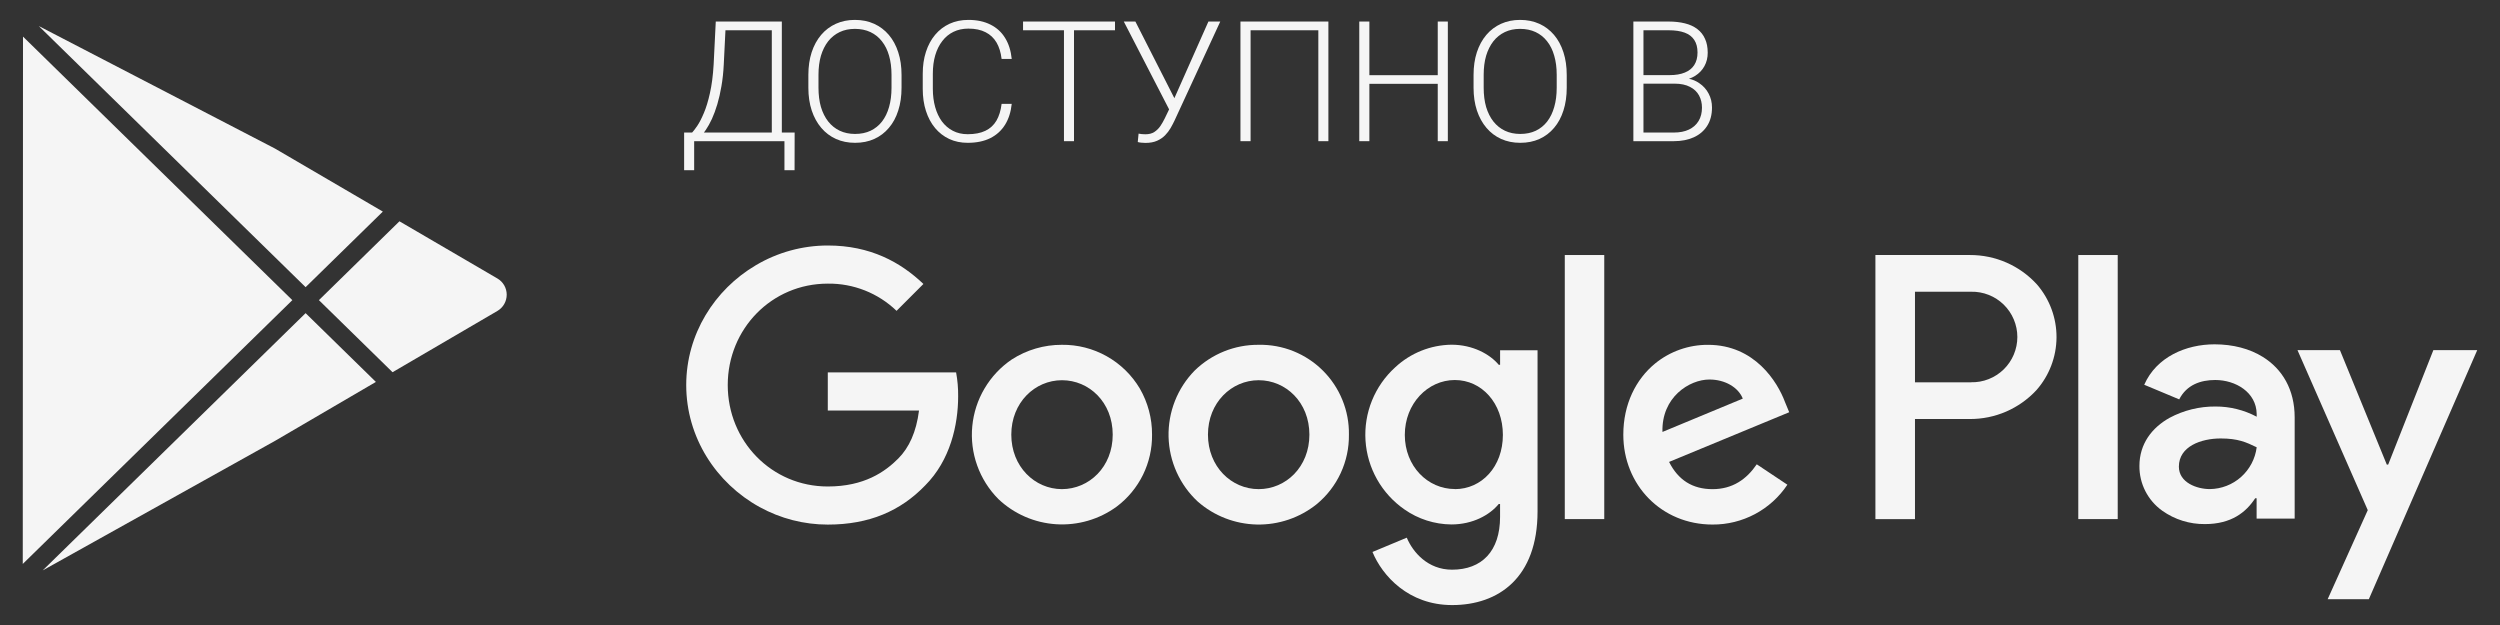
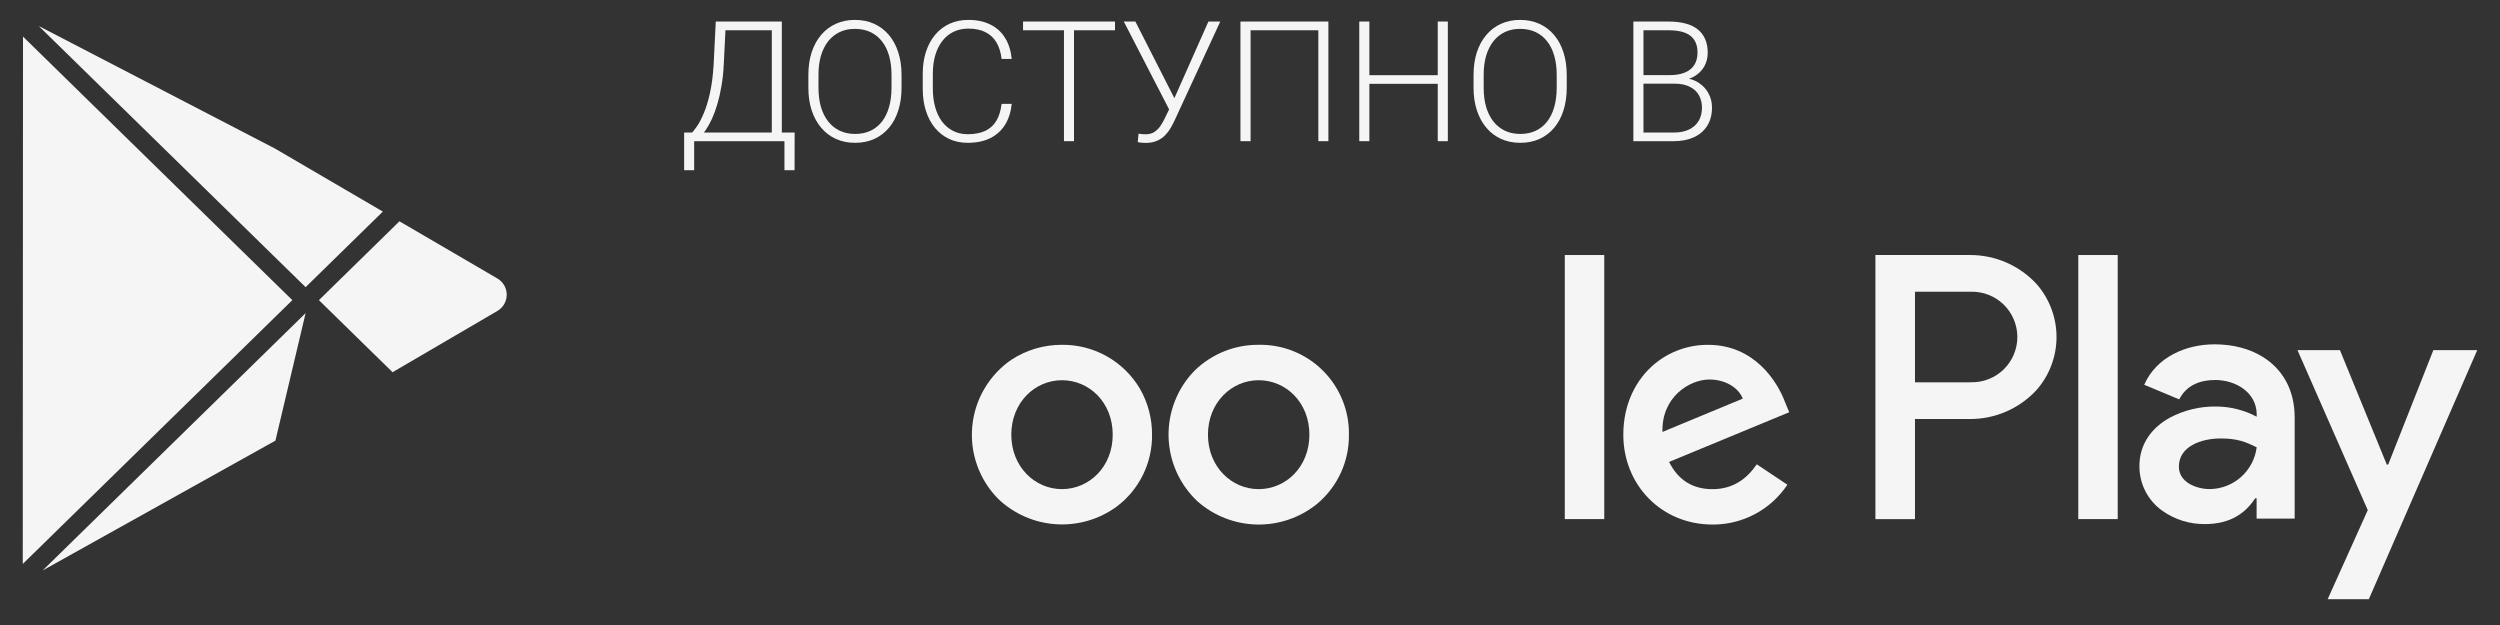
<svg xmlns="http://www.w3.org/2000/svg" width="104" height="26" viewBox="0 0 104 26" fill="none">
  <rect x="0" y="0" width="104" height="26" fill="#333333" stroke="none" />
  <path fill-rule="evenodd" clip-rule="evenodd" d="M37.504 3.118V3.651C37.504 4 37.459 4.316 37.367 4.598C37.279 4.878 37.149 5.119 36.978 5.319C36.809 5.52 36.606 5.674 36.369 5.781C36.132 5.888 35.866 5.941 35.57 5.941C35.28 5.941 35.016 5.888 34.777 5.781C34.54 5.674 34.336 5.52 34.165 5.319C33.994 5.119 33.862 4.878 33.768 4.598C33.675 4.316 33.628 4 33.628 3.651V3.118C33.628 2.77 33.674 2.455 33.765 2.175C33.858 1.892 33.99 1.651 34.161 1.45C34.332 1.25 34.536 1.096 34.773 0.989C35.01 0.882 35.273 0.828 35.563 0.828C35.859 0.828 36.126 0.882 36.362 0.989C36.599 1.096 36.803 1.25 36.974 1.45C37.145 1.651 37.276 1.892 37.367 2.175C37.459 2.455 37.504 2.77 37.504 3.118ZM37.087 3.651V3.111C37.087 2.817 37.053 2.553 36.985 2.318C36.919 2.084 36.819 1.883 36.687 1.717C36.557 1.55 36.398 1.423 36.209 1.334C36.02 1.245 35.804 1.201 35.563 1.201C35.328 1.201 35.117 1.245 34.93 1.334C34.744 1.423 34.584 1.55 34.452 1.717C34.322 1.883 34.222 2.084 34.151 2.318C34.083 2.553 34.049 2.817 34.049 3.111V3.651C34.049 3.948 34.083 4.214 34.151 4.451C34.222 4.686 34.323 4.888 34.455 5.056C34.587 5.222 34.747 5.35 34.934 5.439C35.123 5.528 35.335 5.572 35.57 5.572C35.813 5.572 36.029 5.528 36.216 5.439C36.402 5.35 36.561 5.222 36.691 5.056C36.821 4.888 36.919 4.686 36.985 4.451C37.053 4.214 37.087 3.948 37.087 3.651Z" fill="white" fill-opacity="0.95" style="fill:white;fill-opacity:0.95;" />
  <path fill-rule="evenodd" clip-rule="evenodd" d="M32.633 5.873H28.877V7.08H28.46V5.514H28.792C28.846 5.457 28.918 5.364 29.007 5.234C29.096 5.102 29.187 4.925 29.28 4.704C29.376 4.481 29.46 4.204 29.533 3.874C29.609 3.541 29.66 3.147 29.687 2.691L29.776 0.896H32.524V5.514H33.057L33.054 7.08H32.633V5.873ZM29.359 5.408C29.333 5.446 29.307 5.481 29.281 5.514H32.107V1.259H30.179L30.108 2.691C30.092 3.012 30.06 3.31 30.012 3.583C29.966 3.856 29.909 4.107 29.841 4.335C29.773 4.563 29.698 4.767 29.616 4.947C29.533 5.125 29.448 5.278 29.359 5.408Z" fill="white" fill-opacity="0.95" style="fill:white;fill-opacity:0.95;" />
  <path d="M42.088 4.321H41.667C41.633 4.599 41.561 4.832 41.452 5.019C41.343 5.205 41.189 5.347 40.99 5.442C40.794 5.536 40.55 5.583 40.256 5.583C40.026 5.583 39.82 5.536 39.64 5.442C39.46 5.349 39.308 5.218 39.182 5.049C39.059 4.881 38.966 4.681 38.902 4.451C38.838 4.221 38.806 3.969 38.806 3.696V3.067C38.806 2.784 38.839 2.528 38.906 2.298C38.974 2.068 39.072 1.871 39.2 1.707C39.327 1.54 39.482 1.413 39.664 1.324C39.847 1.235 40.054 1.19 40.286 1.19C40.571 1.19 40.809 1.241 41.001 1.341C41.194 1.439 41.346 1.581 41.455 1.768C41.565 1.955 41.635 2.183 41.667 2.452H42.088C42.053 2.11 41.961 1.818 41.811 1.577C41.663 1.335 41.46 1.151 41.202 1.023C40.945 0.893 40.64 0.828 40.286 0.828C39.995 0.828 39.733 0.882 39.5 0.989C39.268 1.096 39.068 1.249 38.902 1.447C38.736 1.645 38.608 1.882 38.519 2.158C38.43 2.431 38.386 2.736 38.386 3.074V3.696C38.386 4.033 38.43 4.34 38.519 4.615C38.608 4.891 38.735 5.128 38.899 5.326C39.063 5.522 39.259 5.674 39.487 5.781C39.717 5.888 39.973 5.941 40.256 5.941C40.623 5.941 40.936 5.876 41.196 5.747C41.455 5.617 41.66 5.431 41.811 5.189C41.961 4.946 42.053 4.656 42.088 4.321Z" fill="white" fill-opacity="0.95" style="fill:white;fill-opacity:0.95;" />
  <path d="M44.678 1.259V5.873H44.261V1.259H42.559V0.896H46.384V1.259H44.678Z" fill="white" fill-opacity="0.95" style="fill:white;fill-opacity:0.95;" />
  <path d="M48.635 4.55L46.75 0.896H47.232L48.854 4.085L50.27 0.896H50.763L48.859 5.019C48.813 5.114 48.76 5.217 48.698 5.326C48.636 5.433 48.56 5.534 48.469 5.627C48.378 5.72 48.266 5.797 48.134 5.856C48.002 5.915 47.84 5.945 47.649 5.945C47.601 5.945 47.543 5.941 47.474 5.935C47.406 5.928 47.358 5.919 47.331 5.907L47.365 5.559C47.395 5.565 47.439 5.572 47.498 5.579C47.56 5.584 47.611 5.586 47.652 5.586C47.8 5.586 47.923 5.554 48.021 5.49C48.119 5.426 48.202 5.344 48.271 5.244C48.339 5.142 48.401 5.035 48.455 4.923L48.635 4.55Z" fill="white" fill-opacity="0.95" style="fill:white;fill-opacity:0.95;" />
  <path d="M55.261 0.896V5.873H54.843V1.259H52.024V5.873H51.603V0.896H55.261Z" fill="white" fill-opacity="0.95" style="fill:white;fill-opacity:0.95;" />
  <path d="M59.81 3.487H56.966V5.873H56.546V0.896H56.966V3.128H59.81V0.896H60.23V5.873H59.81V3.487Z" fill="white" fill-opacity="0.95" style="fill:white;fill-opacity:0.95;" />
  <path fill-rule="evenodd" clip-rule="evenodd" d="M65.176 3.118V3.651C65.176 4 65.13 4.316 65.039 4.598C64.95 4.878 64.821 5.119 64.65 5.319C64.481 5.52 64.278 5.674 64.041 5.781C63.804 5.888 63.538 5.941 63.242 5.941C62.952 5.941 62.688 5.888 62.449 5.781C62.212 5.674 62.008 5.52 61.837 5.319C61.666 5.119 61.534 4.878 61.44 4.598C61.347 4.316 61.3 4 61.3 3.651V3.118C61.3 2.77 61.346 2.455 61.437 2.175C61.53 1.892 61.662 1.651 61.833 1.45C62.004 1.25 62.208 1.096 62.445 0.989C62.682 0.882 62.945 0.828 63.235 0.828C63.531 0.828 63.797 0.882 64.034 0.989C64.271 1.096 64.475 1.25 64.646 1.45C64.817 1.651 64.948 1.892 65.039 2.175C65.13 2.455 65.176 2.77 65.176 3.118ZM64.759 3.651V3.111C64.759 2.817 64.725 2.553 64.656 2.318C64.59 2.084 64.491 1.883 64.359 1.717C64.229 1.55 64.07 1.423 63.881 1.334C63.691 1.245 63.476 1.201 63.235 1.201C63 1.201 62.789 1.245 62.602 1.334C62.415 1.423 62.256 1.55 62.124 1.717C61.994 1.883 61.894 2.084 61.823 2.318C61.755 2.553 61.721 2.817 61.721 3.111V3.651C61.721 3.948 61.755 4.214 61.823 4.451C61.894 4.686 61.995 4.888 62.127 5.056C62.259 5.222 62.419 5.35 62.606 5.439C62.795 5.528 63.007 5.572 63.242 5.572C63.485 5.572 63.701 5.528 63.888 5.439C64.074 5.35 64.233 5.222 64.362 5.056C64.492 4.888 64.59 4.686 64.656 4.451C64.725 4.214 64.759 3.948 64.759 3.651Z" fill="white" fill-opacity="0.95" style="fill:white;fill-opacity:0.95;" />
  <path fill-rule="evenodd" clip-rule="evenodd" d="M70.261 3.276C70.354 3.245 70.44 3.205 70.518 3.156C70.685 3.051 70.813 2.917 70.904 2.752C70.996 2.586 71.041 2.4 71.041 2.195C71.041 1.97 71.004 1.776 70.928 1.614C70.856 1.45 70.749 1.315 70.607 1.208C70.466 1.1 70.295 1.022 70.094 0.972C69.894 0.922 69.667 0.896 69.414 0.896H67.948V5.873H69.63C69.946 5.873 70.223 5.819 70.46 5.712C70.7 5.603 70.885 5.445 71.017 5.237C71.152 5.028 71.219 4.772 71.219 4.472C71.219 4.262 71.172 4.069 71.079 3.894C70.988 3.719 70.858 3.574 70.689 3.46C70.563 3.372 70.42 3.31 70.261 3.276ZM68.368 3.48H69.66C69.92 3.48 70.134 3.525 70.303 3.614C70.472 3.7 70.597 3.819 70.679 3.969C70.761 4.12 70.802 4.289 70.802 4.479C70.802 4.693 70.755 4.877 70.662 5.032C70.568 5.187 70.434 5.307 70.258 5.391C70.085 5.473 69.876 5.514 69.63 5.514H68.368V3.48ZM68.368 3.125V1.259H69.414C69.683 1.259 69.906 1.292 70.084 1.358C70.262 1.424 70.395 1.527 70.484 1.666C70.573 1.802 70.617 1.975 70.617 2.185C70.617 2.39 70.572 2.563 70.481 2.705C70.392 2.844 70.261 2.948 70.088 3.019C69.915 3.09 69.705 3.125 69.459 3.125H68.368Z" fill="white" fill-opacity="0.95" style="fill:white;fill-opacity:0.95;" />
  <path d="M15.926 8.802L11.441 6.181L1.613 1.083L12.713 11.946L15.926 8.802Z" fill="white" fill-opacity="0.95" style="fill:white;fill-opacity:0.95;" />
  <path d="M16.617 9.206L20.695 11.587C20.811 11.655 20.908 11.753 20.976 11.871C21.043 11.989 21.079 12.123 21.079 12.259C21.079 12.396 21.043 12.53 20.976 12.648C20.908 12.767 20.811 12.865 20.695 12.933L16.33 15.484L13.267 12.486L16.617 9.206Z" fill="white" fill-opacity="0.95" style="fill:white;fill-opacity:0.95;" />
  <path fill-rule="evenodd" clip-rule="evenodd" d="M49.697 15.416C50.409 14.722 51.366 14.336 52.361 14.344C52.855 14.334 53.346 14.424 53.805 14.608C54.264 14.793 54.681 15.067 55.031 15.416C55.382 15.765 55.658 16.181 55.844 16.639C56.031 17.097 56.123 17.587 56.115 18.082C56.122 18.633 56.006 19.179 55.774 19.679C55.542 20.18 55.201 20.622 54.776 20.973C54.07 21.539 53.188 21.839 52.283 21.82C51.379 21.8 50.51 21.464 49.829 20.868C49.456 20.523 49.157 20.106 48.948 19.642C48.739 19.179 48.625 18.678 48.612 18.17C48.6 17.662 48.69 17.156 48.876 16.683C49.062 16.21 49.341 15.78 49.697 15.416ZM50.251 18.082C50.251 19.414 51.228 20.348 52.361 20.348C53.491 20.348 54.471 19.426 54.471 18.082C54.471 16.738 53.493 15.817 52.361 15.817C51.228 15.817 50.251 16.75 50.251 18.082Z" fill="white" fill-opacity="0.95" style="fill:white;fill-opacity:0.95;" />
  <path fill-rule="evenodd" clip-rule="evenodd" d="M44.174 14.344C43.434 14.342 42.709 14.554 42.087 14.956C41.626 15.269 41.241 15.68 40.958 16.159C40.674 16.637 40.5 17.173 40.447 17.727C40.394 18.281 40.463 18.84 40.651 19.364C40.838 19.888 41.139 20.364 41.531 20.759C42.185 21.38 43.036 21.751 43.936 21.808C44.836 21.866 45.727 21.606 46.455 21.074C46.918 20.726 47.292 20.273 47.548 19.753C47.803 19.233 47.932 18.66 47.925 18.081C47.929 17.406 47.752 16.743 47.414 16.159C47.08 15.599 46.605 15.136 46.036 14.818C45.468 14.499 44.826 14.336 44.174 14.344ZM42.07 18.082C42.07 19.412 43.044 20.346 44.176 20.348C45.308 20.346 46.289 19.425 46.289 18.082C46.289 16.738 45.312 15.817 44.179 15.817C43.046 15.817 42.07 16.75 42.07 18.082Z" fill="white" fill-opacity="0.95" style="fill:white;fill-opacity:0.95;" />
-   <path d="M34.436 17.078V15.493H39.774C39.834 15.82 39.863 16.152 39.859 16.485C39.859 17.675 39.532 19.148 38.486 20.195C37.466 21.253 36.164 21.823 34.436 21.823C33.445 21.823 32.47 21.572 31.601 21.094C29.795 20.102 28.547 18.198 28.547 16.018C28.547 13.906 29.72 12.052 31.438 11.037C32.345 10.498 33.381 10.213 34.436 10.213C36.206 10.213 37.463 10.907 38.414 11.813L37.297 12.931C36.53 12.192 35.502 11.785 34.436 11.799C32.1 11.799 30.274 13.683 30.274 16.018C30.274 18.354 32.1 20.238 34.436 20.238C35.952 20.238 36.815 19.629 37.367 19.076C37.82 18.621 38.118 17.97 38.231 17.078H34.436Z" fill="white" fill-opacity="0.95" style="fill:white;fill-opacity:0.95;" />
  <path fill-rule="evenodd" clip-rule="evenodd" d="M71.056 14.345C72.995 14.345 73.944 15.888 74.255 16.723L74.431 17.149L69.433 19.216C69.813 19.968 70.405 20.349 71.24 20.349C72.075 20.349 72.657 19.938 73.081 19.315L74.355 20.164C74.013 20.677 73.55 21.097 73.007 21.386C72.463 21.675 71.856 21.825 71.24 21.821C69.116 21.821 67.53 20.176 67.53 18.083C67.53 16.817 68.049 15.781 68.852 15.122C69.474 14.615 70.253 14.341 71.056 14.345ZM71.112 15.788C70.276 15.788 69.116 16.525 69.158 17.969L72.5 16.582C72.315 16.115 71.763 15.788 71.112 15.788Z" fill="white" fill-opacity="0.95" style="fill:white;fill-opacity:0.95;" />
  <path d="M66.737 21.594H65.095V10.609H66.737V21.594Z" fill="white" fill-opacity="0.95" style="fill:white;fill-opacity:0.95;" />
-   <path fill-rule="evenodd" clip-rule="evenodd" d="M62.349 15.176H62.404V14.571H63.962V21.277C63.962 24.038 62.334 25.171 60.408 25.171C58.595 25.171 57.505 23.953 57.095 22.962L58.522 22.367C58.777 22.977 59.4 23.699 60.405 23.699C61.642 23.699 62.403 22.932 62.403 21.505V20.967H62.346C61.978 21.42 61.27 21.817 60.378 21.817C59.678 21.811 58.996 21.593 58.423 21.191C57.955 20.866 57.567 20.44 57.287 19.944C57.007 19.448 56.842 18.895 56.805 18.326C56.769 17.758 56.861 17.189 57.075 16.661C57.29 16.133 57.62 15.661 58.043 15.278C58.679 14.686 59.513 14.351 60.382 14.34C61.273 14.34 61.982 14.737 62.349 15.176ZM58.44 18.092C58.44 19.393 59.389 20.344 60.522 20.344V20.348C61.64 20.348 62.52 19.413 62.52 18.092C62.52 16.772 61.64 15.809 60.522 15.809C59.392 15.809 58.44 16.792 58.44 18.092Z" fill="white" fill-opacity="0.95" style="fill:white;fill-opacity:0.95;" />
  <path fill-rule="evenodd" clip-rule="evenodd" d="M78.017 10.609H81.946C82.472 10.607 82.992 10.714 83.473 10.925C83.954 11.136 84.385 11.446 84.739 11.835C85.266 12.446 85.555 13.228 85.551 14.035C85.547 14.843 85.251 15.621 84.717 16.228C84.364 16.609 83.935 16.913 83.458 17.121C82.981 17.328 82.466 17.433 81.946 17.431H79.663V21.597H78.017V10.609ZM79.663 15.905H81.989L81.996 15.902C82.246 15.908 82.496 15.864 82.729 15.771C82.963 15.679 83.175 15.541 83.355 15.366C83.534 15.191 83.677 14.981 83.774 14.75C83.871 14.519 83.922 14.27 83.922 14.019C83.922 13.768 83.871 13.52 83.774 13.289C83.677 13.057 83.534 12.848 83.355 12.672C83.175 12.497 82.963 12.359 82.729 12.267C82.496 12.175 82.246 12.13 81.996 12.136H79.663V15.905Z" fill="white" fill-opacity="0.95" style="fill:white;fill-opacity:0.95;" />
  <path fill-rule="evenodd" clip-rule="evenodd" d="M89.2 16.006C89.709 14.847 90.938 14.324 92.125 14.324C92.886 14.324 93.584 14.504 94.134 14.848C94.944 15.352 95.458 16.205 95.458 17.364V21.575H93.875V20.727H93.817C93.437 21.307 92.827 21.802 91.725 21.802C91.09 21.808 90.469 21.614 89.951 21.247C89.654 21.036 89.413 20.756 89.247 20.432C89.082 20.108 88.997 19.748 89 19.384C89 18.466 89.519 17.791 90.255 17.381C90.843 17.067 91.5 16.905 92.166 16.911C92.763 16.909 93.351 17.055 93.878 17.335V17.222C93.866 16.317 93.001 15.808 92.154 15.808C91.546 15.808 90.966 16.006 90.655 16.614L89.2 16.006ZM90.641 19.413C90.641 20.077 91.391 20.346 91.927 20.346C92.408 20.341 92.87 20.162 93.229 19.842C93.587 19.522 93.818 19.084 93.878 18.607C93.44 18.395 93.101 18.24 92.38 18.24C91.574 18.24 90.641 18.565 90.641 19.413Z" fill="white" fill-opacity="0.95" style="fill:white;fill-opacity:0.95;" />
  <path d="M101.228 14.565H103.053L98.544 24.926H96.831L98.499 21.222L95.575 14.565H97.341L99.291 19.328H99.348L101.228 14.565Z" fill="white" fill-opacity="0.95" style="fill:white;fill-opacity:0.95;" />
  <path d="M88.097 21.594H86.457V10.609H88.097V21.594Z" fill="white" fill-opacity="0.95" style="fill:white;fill-opacity:0.95;" />
-   <path d="M11.458 18.33L1.776 23.729L12.713 13.027L15.637 15.888L11.458 18.33Z" fill="white" fill-opacity="0.95" style="fill:white;fill-opacity:0.95;" />
+   <path d="M11.458 18.33L1.776 23.729L12.713 13.027L11.458 18.33Z" fill="white" fill-opacity="0.95" style="fill:white;fill-opacity:0.95;" />
  <path d="M0.957 1.523L0.947 23.46L12.161 12.486L0.957 1.523Z" fill="white" fill-opacity="0.95" style="fill:white;fill-opacity:0.95;" />
</svg>